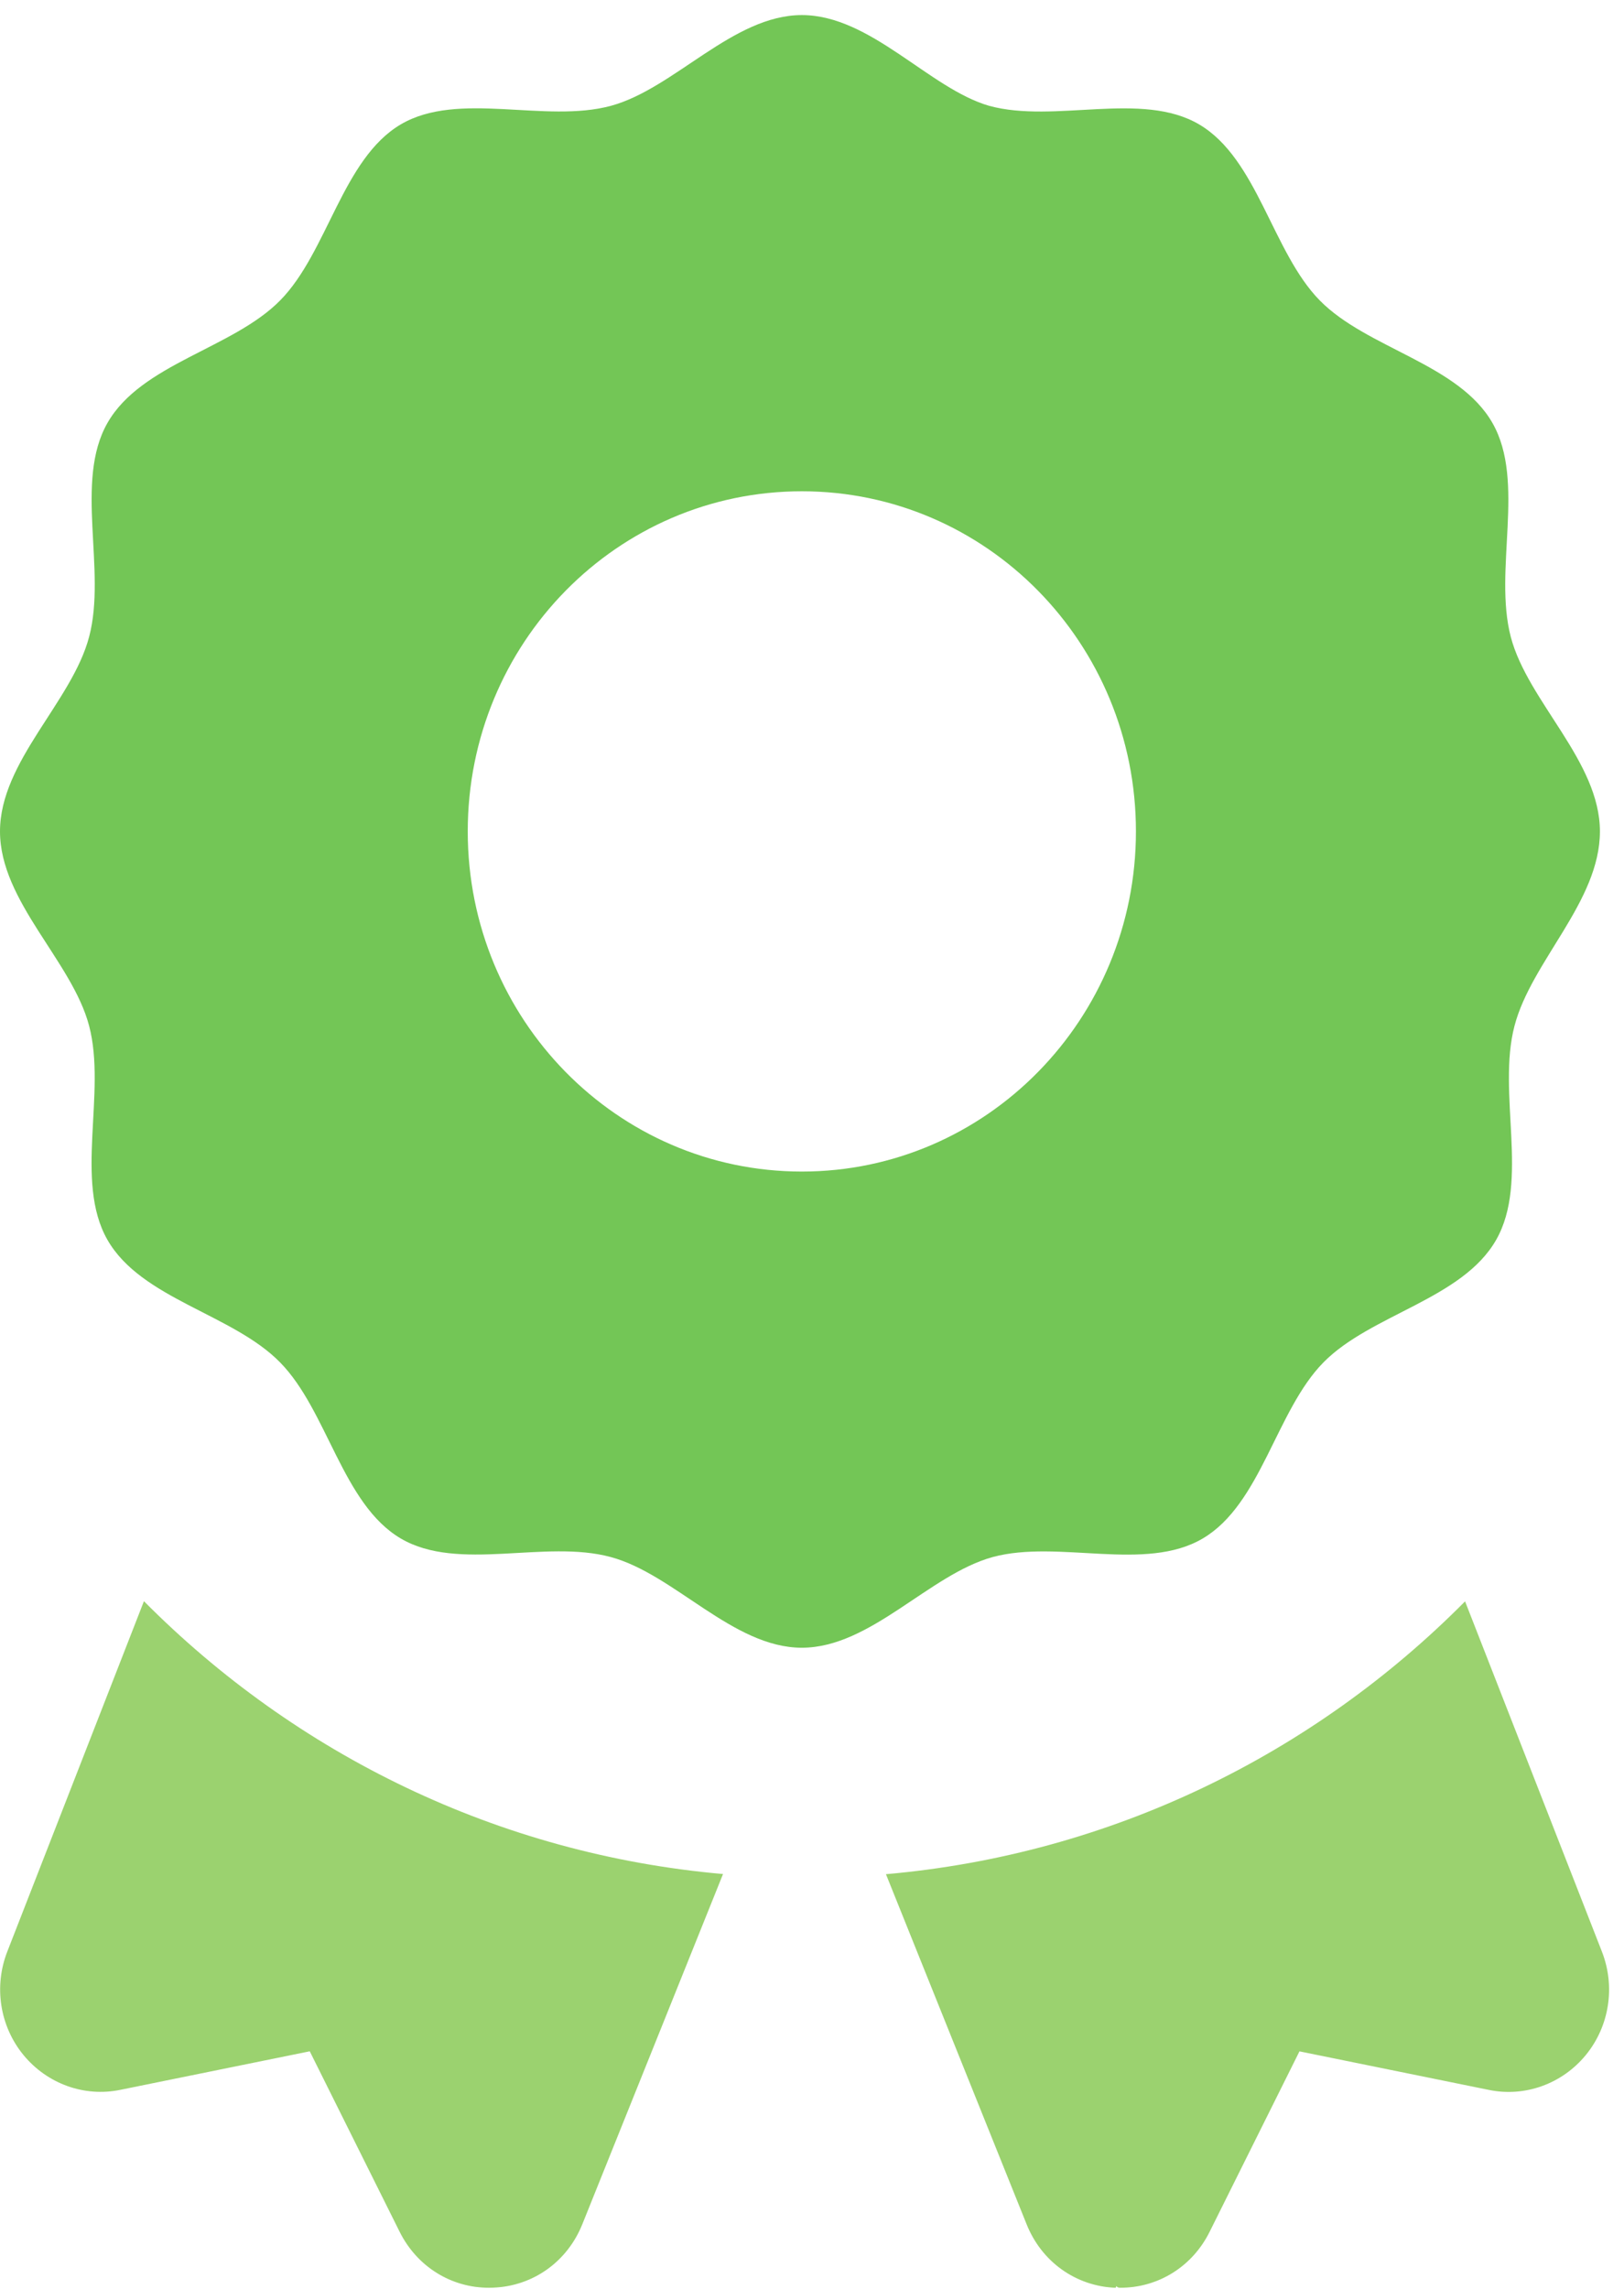
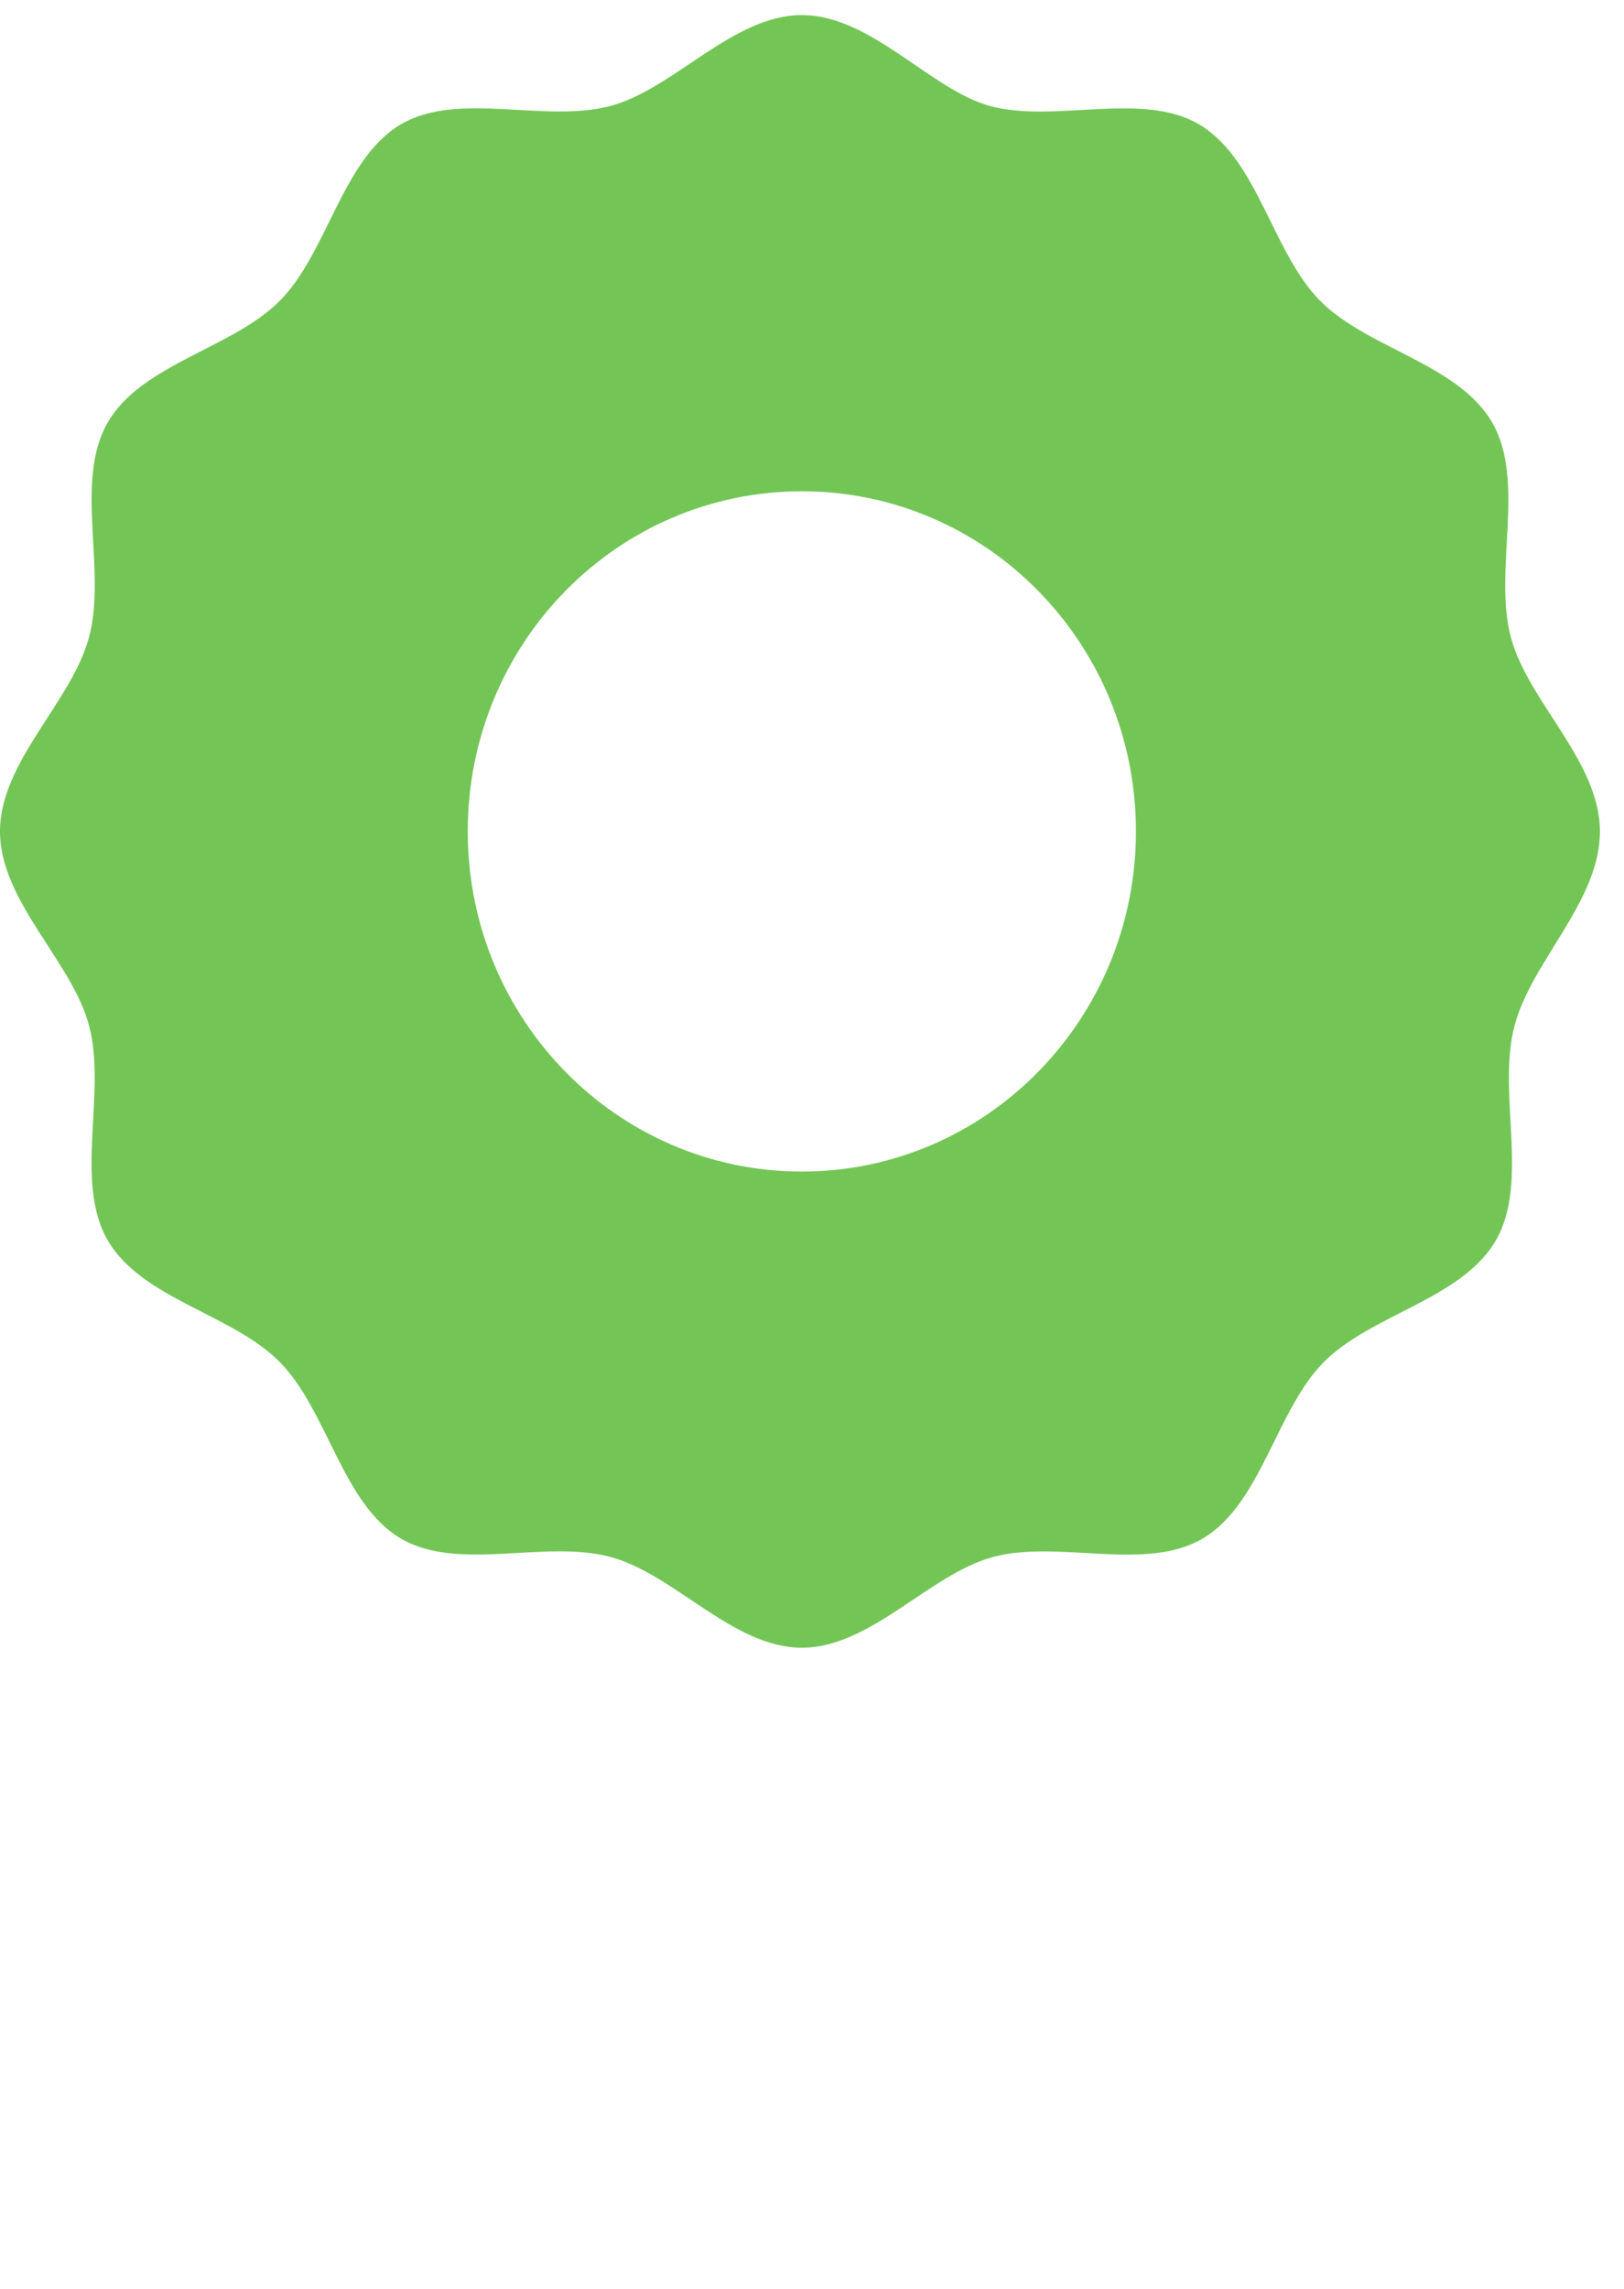
<svg xmlns="http://www.w3.org/2000/svg" width="88" height="124" viewBox="0 0 88 124" fill="none">
  <path d="M65.174 83.349C68.338 81.486 69.142 76.429 71.709 73.815C74.278 71.201 79.246 70.387 81.076 67.165C82.882 63.989 81.114 59.208 82.066 55.581C82.984 52.068 86.695 48.844 86.695 45.043C86.695 41.242 82.787 38.013 81.866 34.509C80.915 30.881 82.683 26.102 80.878 22.926C79.048 19.706 74.082 18.89 71.514 16.276C68.945 13.661 68.144 8.605 64.981 6.742C61.86 4.904 57.164 6.704 53.6 5.734C50.352 4.795 47.183 0.817 43.45 0.817C39.715 0.817 36.547 4.795 33.108 5.732C29.532 6.701 24.848 4.902 21.72 6.737C18.556 8.601 17.755 13.657 15.187 16.269C12.621 18.883 7.651 19.698 5.82 22.919C4.014 26.085 5.784 30.877 4.831 34.493C3.908 38.017 0 41.242 0 45.043C0 48.844 3.908 52.072 4.829 55.576C5.781 59.204 4.011 63.984 5.816 67.16C7.649 70.38 12.614 71.187 15.18 73.813C17.748 76.427 18.55 81.483 21.715 83.349C24.837 85.186 29.53 83.385 33.094 84.355C36.547 85.283 39.715 89.268 43.45 89.268C47.183 89.268 50.356 85.291 53.8 84.353C57.367 83.394 62.051 85.191 65.174 83.349ZM25.346 45.043C25.346 34.846 33.449 26.616 43.45 26.616C53.449 26.616 61.553 34.846 61.553 45.043C61.553 55.217 53.449 63.471 43.45 63.471C33.449 63.471 25.346 55.224 25.346 45.043Z" fill="#73C656" />
-   <path d="M0.394 105.732C-0.344 107.624 -0.011 109.772 1.274 111.336C2.559 112.896 4.573 113.624 6.524 113.219L16.785 111.132L21.651 120.901C22.588 122.789 24.436 123.944 26.503 123.944C26.581 123.944 26.654 123.941 26.731 123.938C28.889 123.851 30.739 122.532 31.555 120.499L39.179 101.528C26.984 100.455 16.019 95.029 7.799 86.747L0.394 105.732ZM79.388 86.756C71.179 95.037 60.211 100.464 48.007 101.537L55.631 120.507C56.447 122.541 58.297 123.859 60.454 123.946C60.541 123.737 60.427 123.944 60.7 123.944C62.765 123.944 64.613 122.795 65.548 120.907L70.414 111.135L80.675 113.223C82.627 113.628 84.643 112.9 85.926 111.34C87.21 109.776 87.543 107.628 86.805 105.736L79.388 86.756Z" fill="#9BD26F" />
</svg>